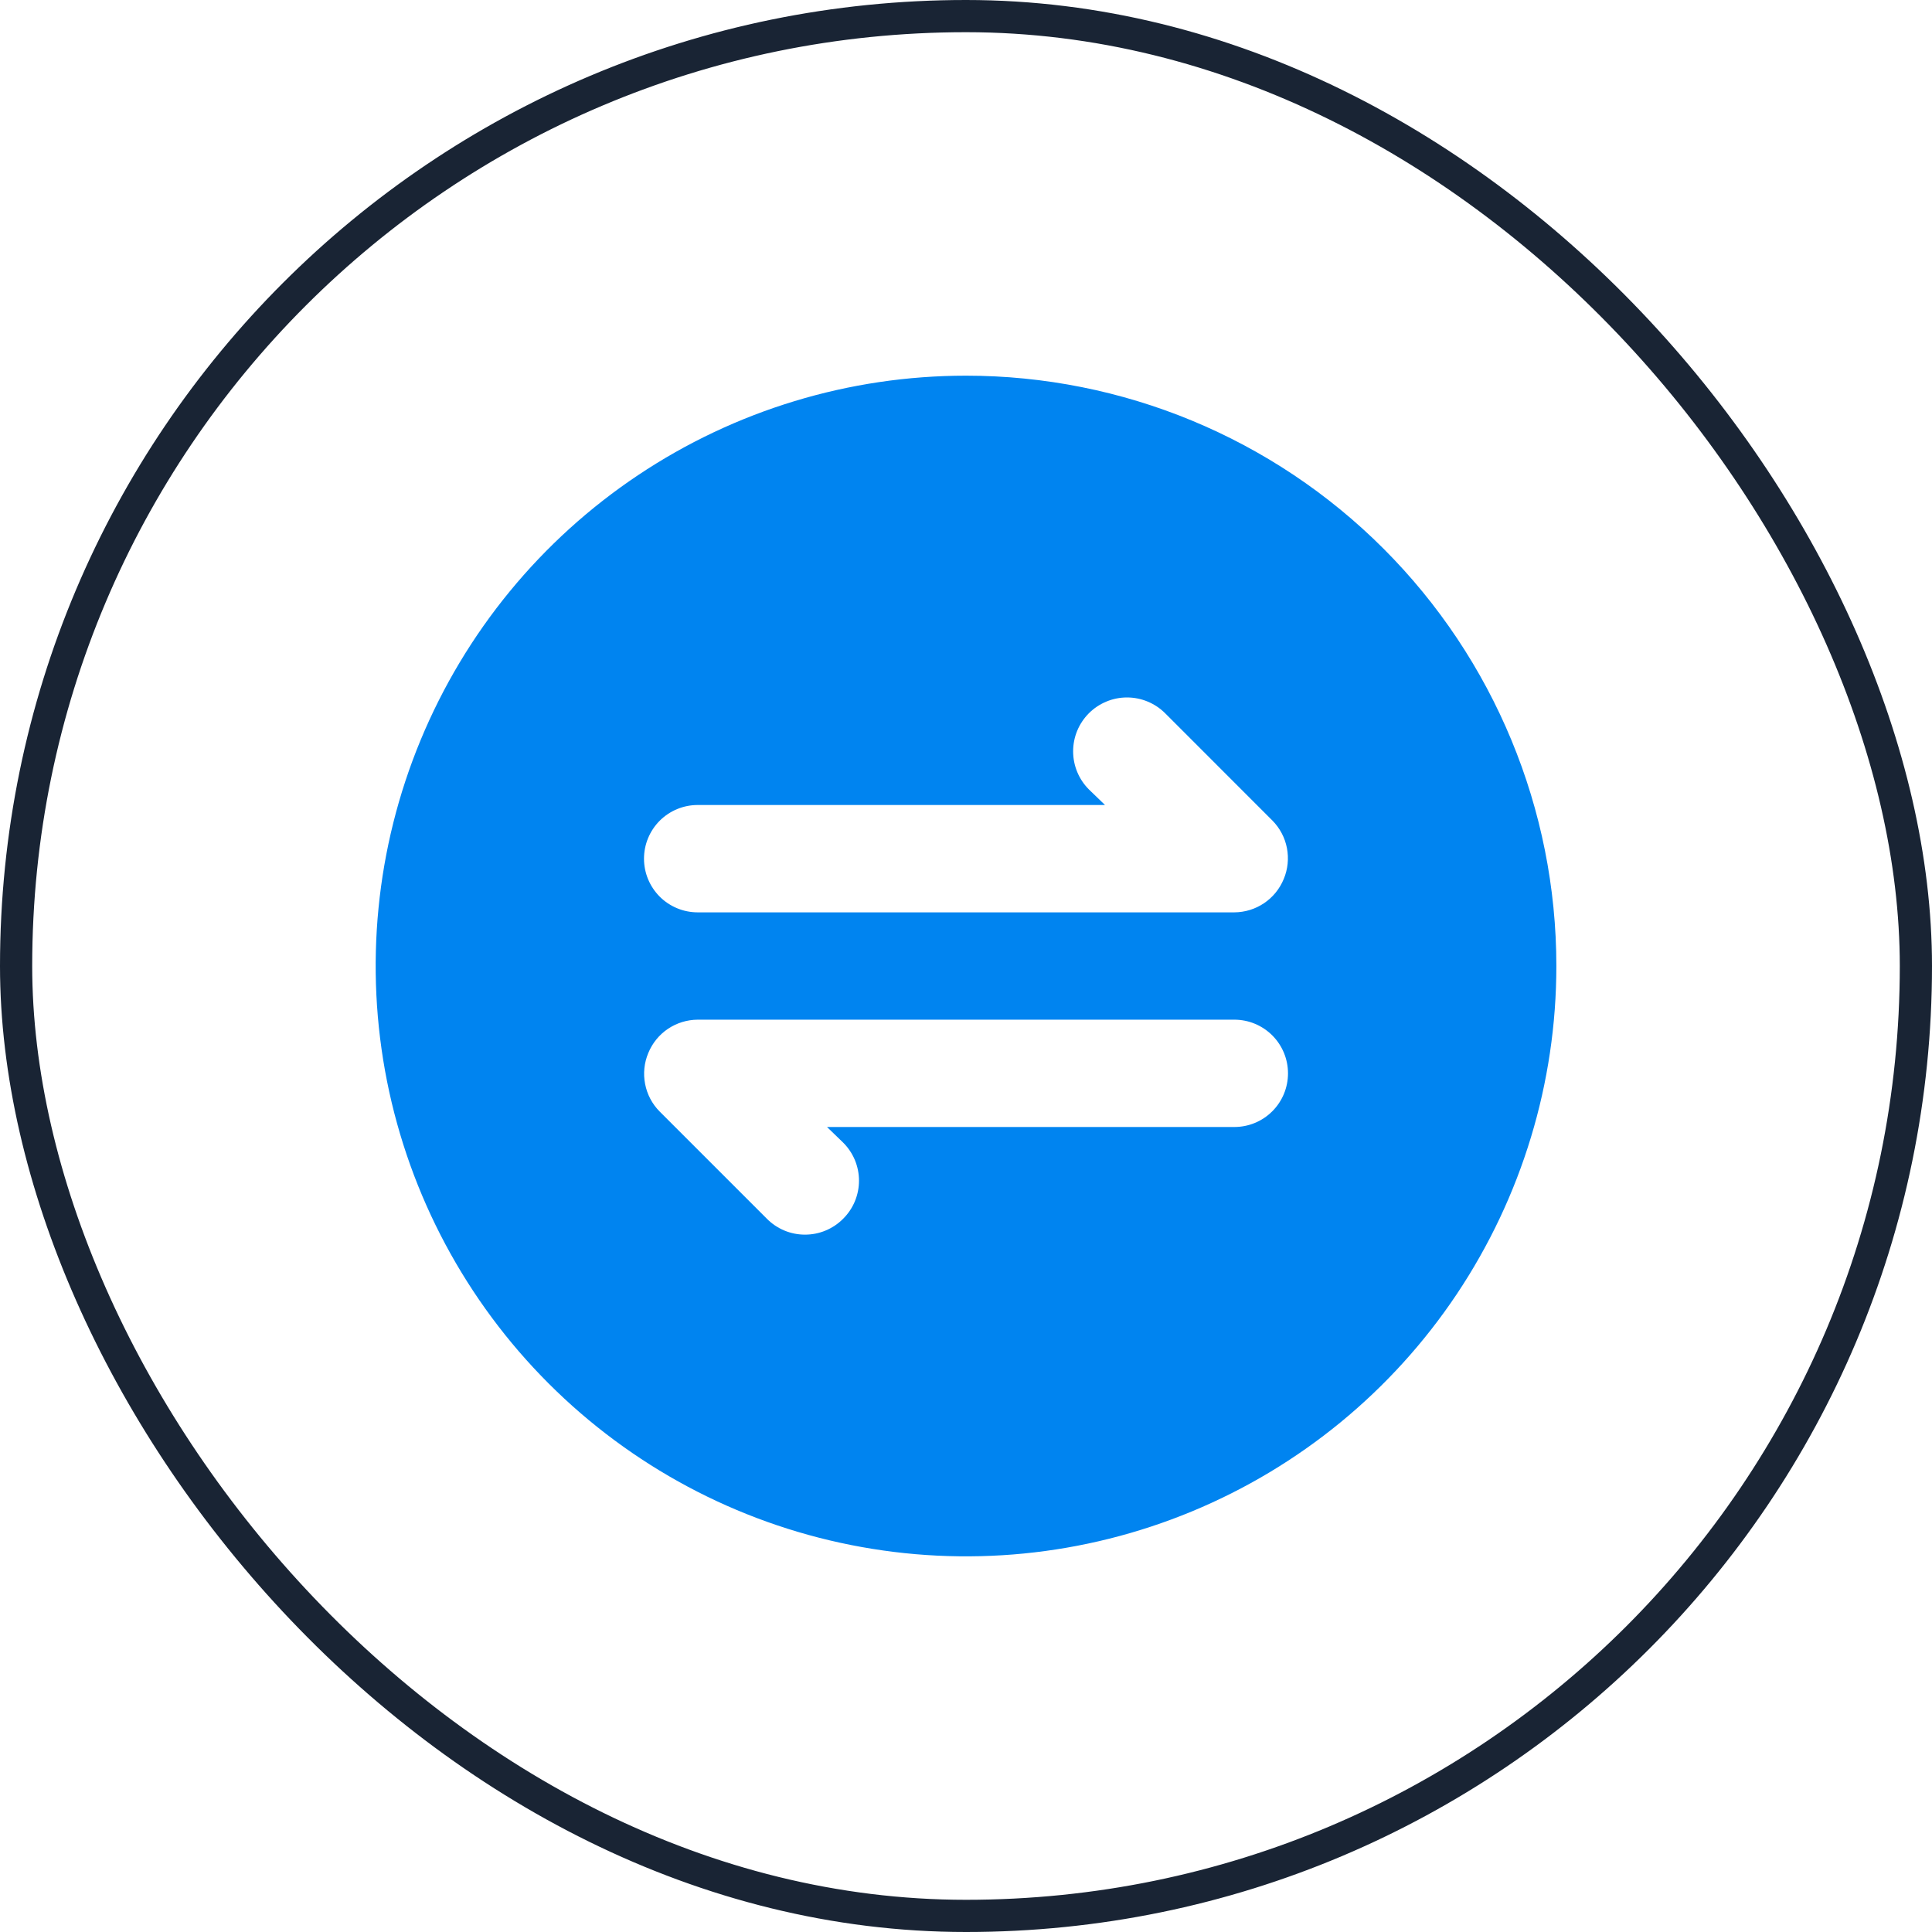
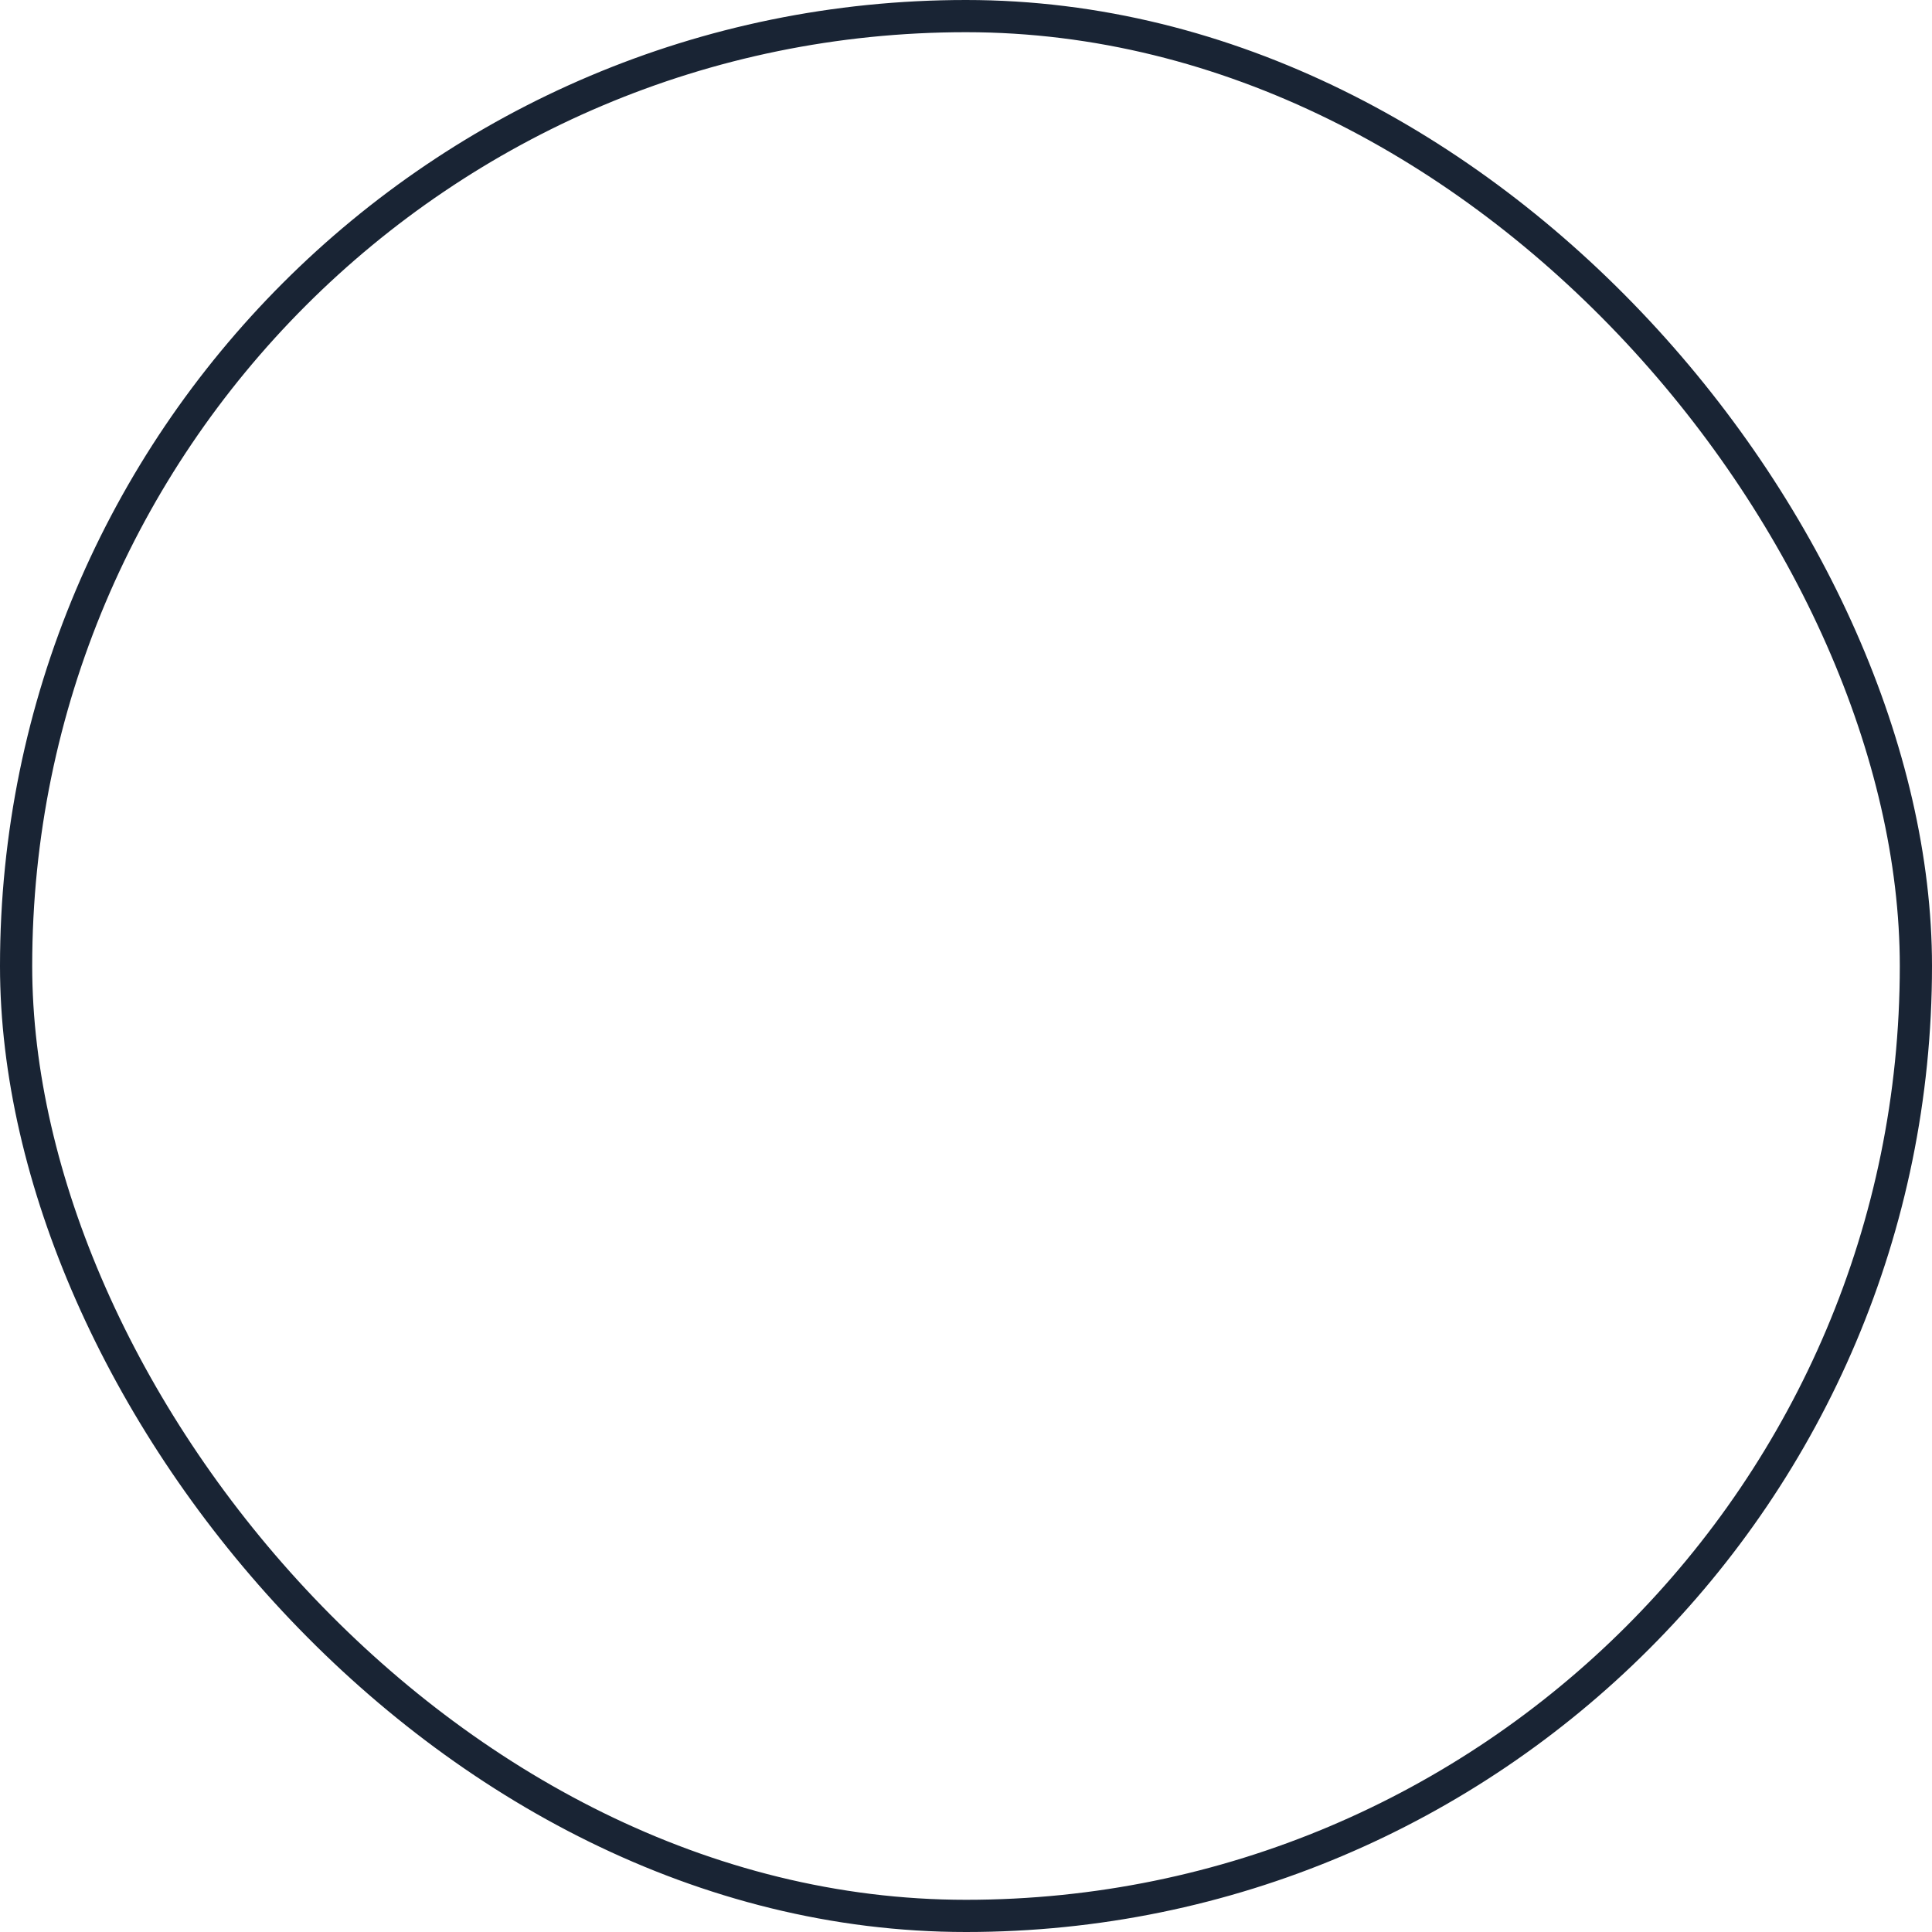
<svg xmlns="http://www.w3.org/2000/svg" width="60" height="60" viewBox="0 0 60 60" fill="none">
  <rect x="0.5" y="0.5" width="59" height="59" rx="29.5" stroke="#192434" />
-   <path d="M30 11.667C26.374 11.667 22.83 12.742 19.815 14.757C16.8 16.771 14.45 19.634 13.062 22.985C11.675 26.334 11.312 30.021 12.019 33.577C12.727 37.133 14.473 40.4 17.037 42.964C19.601 45.528 22.867 47.274 26.424 47.981C29.98 48.689 33.666 48.326 37.016 46.938C40.366 45.55 43.23 43.201 45.244 40.186C47.258 37.171 48.334 33.626 48.334 30C48.334 25.138 46.402 20.475 42.964 17.037C39.526 13.598 34.863 11.667 30 11.667ZM21.667 25H34.317L33.817 24.517C33.503 24.203 33.327 23.777 33.327 23.334C33.327 23.114 33.37 22.896 33.454 22.693C33.538 22.49 33.662 22.306 33.817 22.15C33.972 21.995 34.157 21.872 34.36 21.788C34.563 21.703 34.781 21.66 35 21.66C35.444 21.66 35.87 21.837 36.184 22.15L39.517 25.484C39.748 25.718 39.905 26.016 39.967 26.339C40.029 26.662 39.995 26.997 39.867 27.3C39.742 27.605 39.53 27.865 39.257 28.049C38.984 28.233 38.663 28.332 38.334 28.334H21.667C21.225 28.334 20.801 28.158 20.488 27.846C20.176 27.533 20 27.109 20 26.667C20 26.225 20.176 25.801 20.488 25.488C20.801 25.176 21.225 25 21.667 25ZM38.334 35H25.684L26.184 35.484C26.34 35.639 26.464 35.823 26.549 36.026C26.633 36.229 26.677 36.447 26.677 36.667C26.677 36.887 26.633 37.105 26.549 37.308C26.464 37.511 26.34 37.695 26.184 37.85C26.029 38.007 25.844 38.13 25.641 38.215C25.438 38.3 25.22 38.343 25 38.343C24.78 38.343 24.562 38.3 24.359 38.215C24.156 38.13 23.972 38.007 23.817 37.85L20.484 34.517C20.252 34.283 20.096 33.985 20.034 33.662C19.971 33.338 20.006 33.004 20.134 32.7C20.259 32.396 20.471 32.135 20.744 31.951C21.017 31.768 21.338 31.669 21.667 31.667H38.334C38.776 31.667 39.2 31.843 39.512 32.155C39.825 32.468 40 32.892 40 33.334C40 33.776 39.825 34.2 39.512 34.512C39.2 34.825 38.776 35 38.334 35Z" fill="#0084F0" />
</svg>